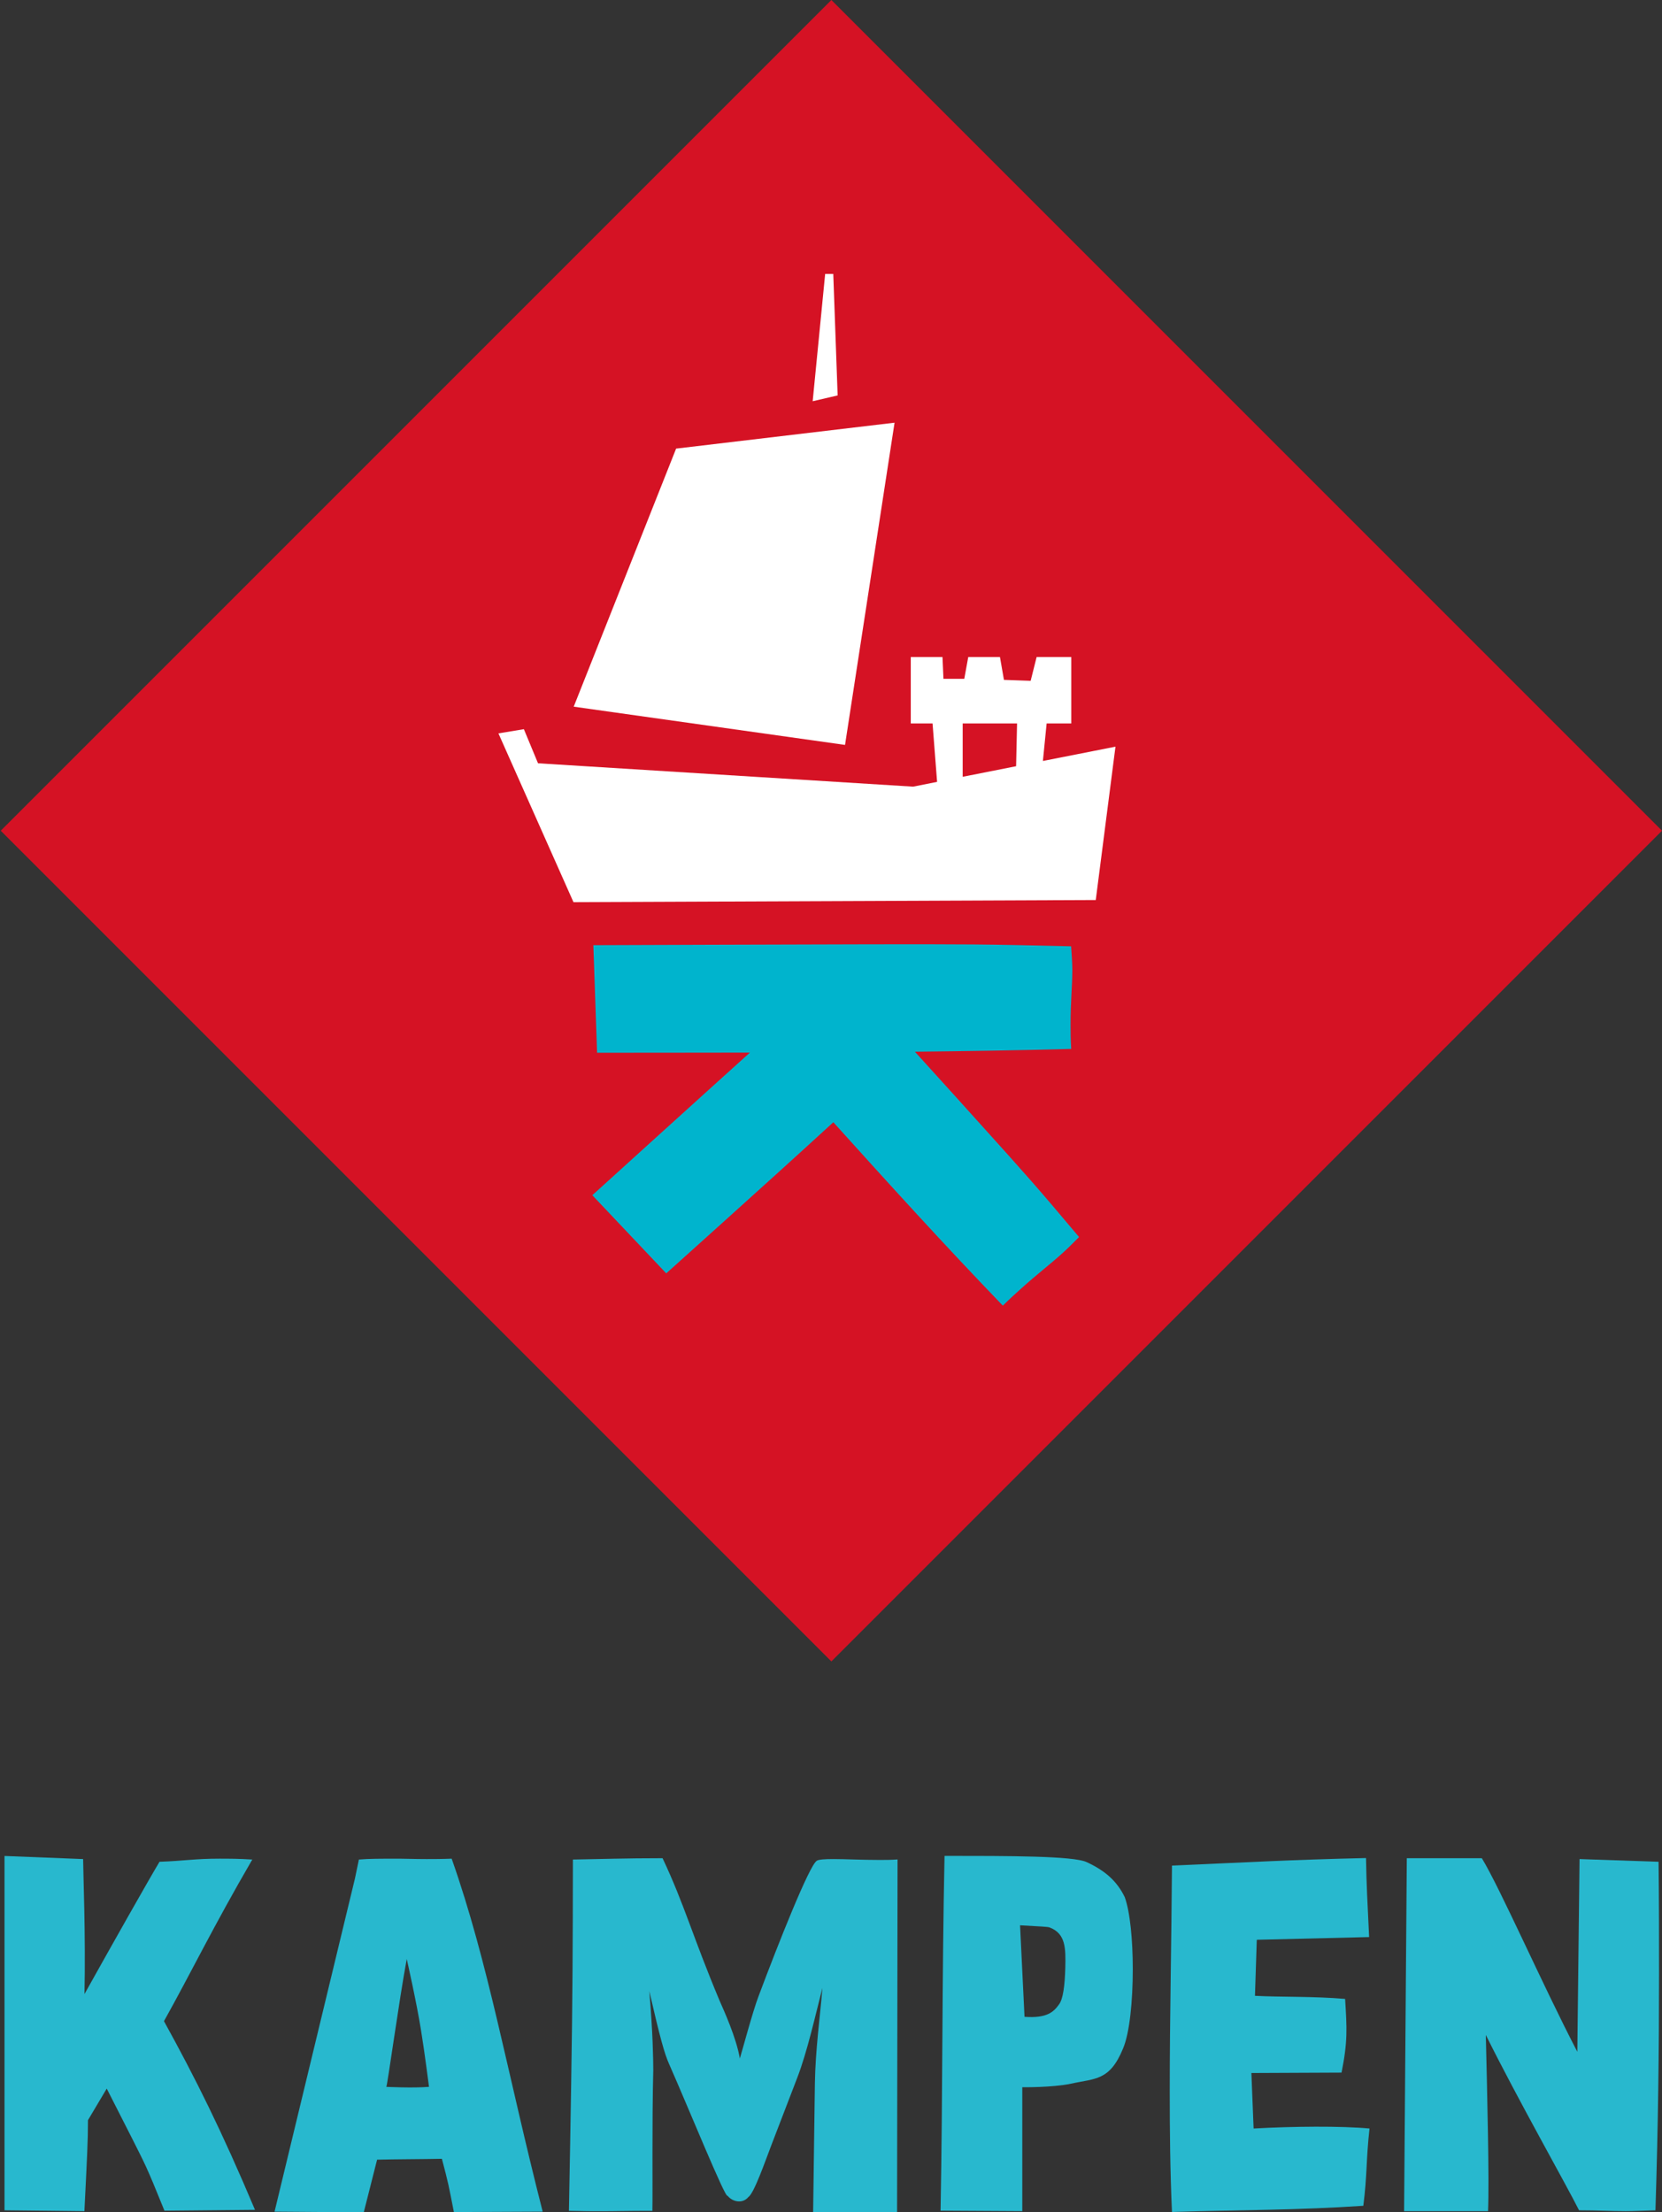
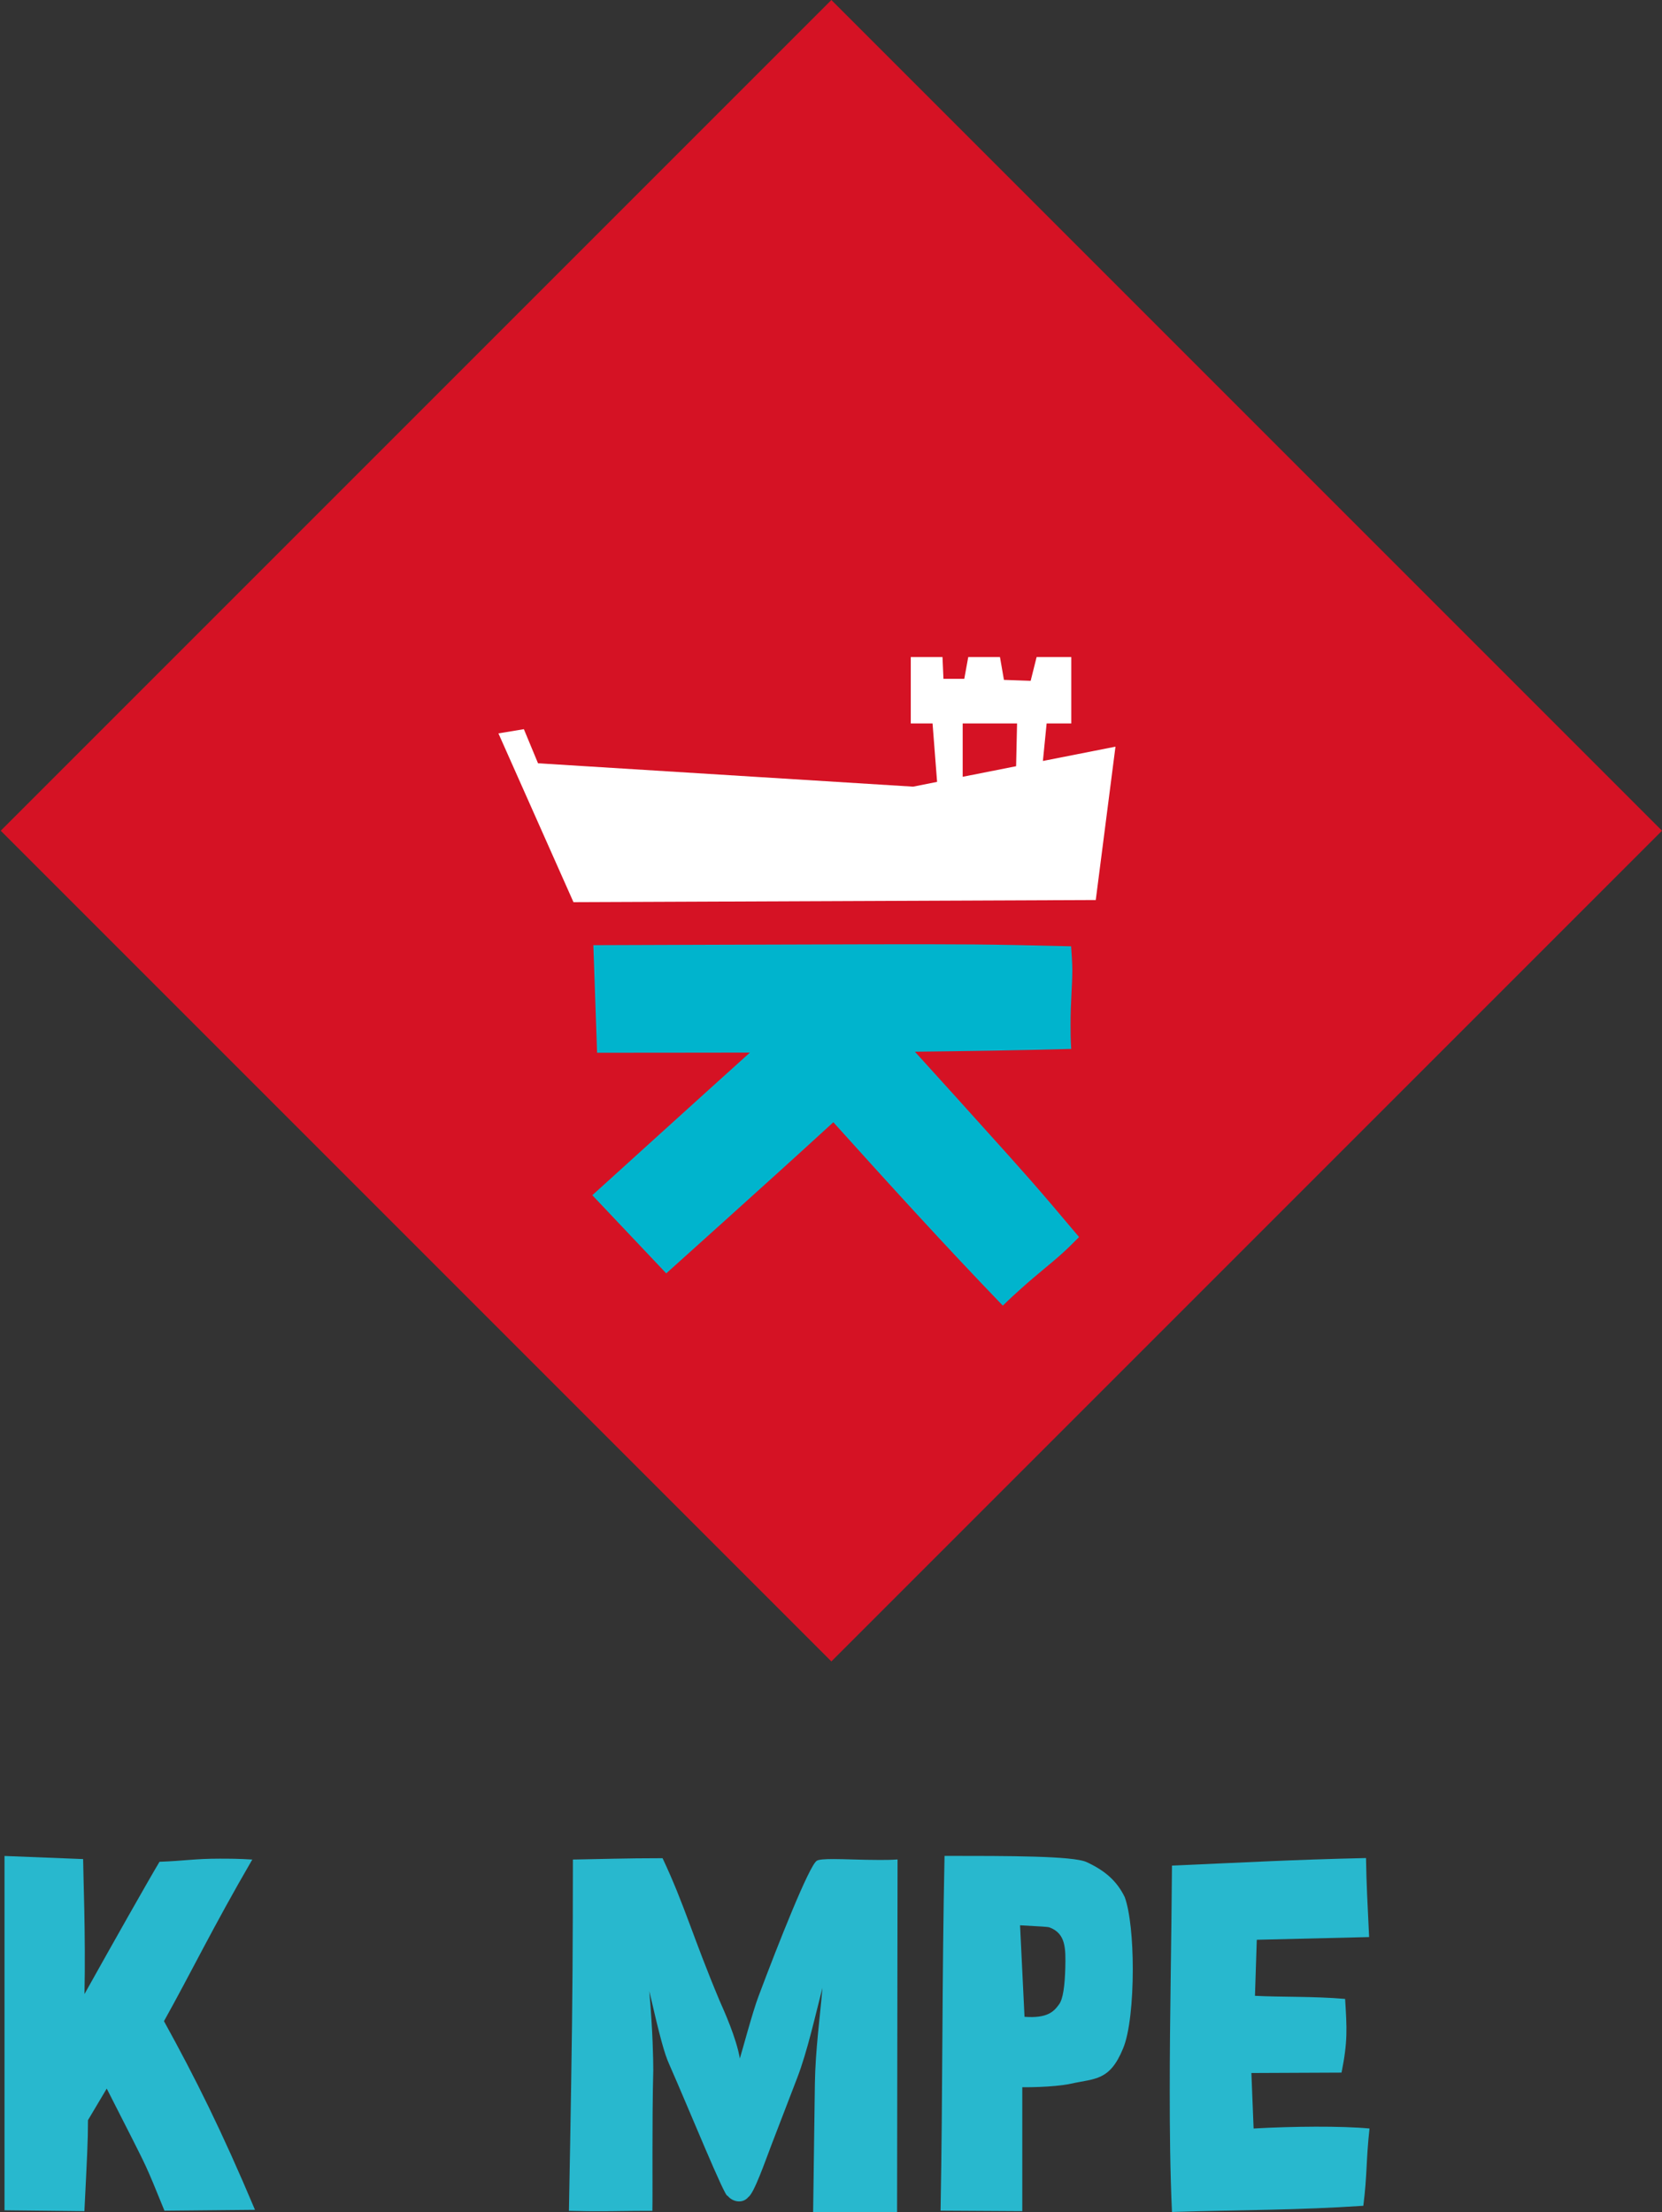
<svg xmlns="http://www.w3.org/2000/svg" version="1.1" x="0" y="0" width="368.781" height="490.787" viewBox="0, 0, 368.781, 490.787">
  <rect x="0" y="0" width="368.781" height="490.787" fill="#333333" stroke="none" />
  <g id="Layer_1">
    <g id="Laag_1">
      <path d="M184.473,-0 L0.165,184.308 L184.473,368.617 L368.781,184.308 z" fill="#D51224" />
      <g>
        <path d="M217.508,249.377 C214.774,246.326 208.918,239.853 203.008,233.344 C214.368,233.22 225.799,233.044 237.688,232.726 C237.546,230.627 237.546,228.898 237.546,227.276 C237.546,222.072 237.934,218.862 237.934,215.158 C237.934,213.552 237.793,211.947 237.67,209.954 C218.002,209.478 214.439,209.496 193.307,209.513 C180.237,209.531 131.658,209.707 131.658,209.707 L132.487,233.573 C139.755,233.573 146.881,233.555 153.866,233.555 C158.082,233.555 162.227,233.538 166.407,233.538 C166.178,233.731 166.002,233.891 165.772,234.102 C158.47,240.664 131.429,265.182 131.429,265.182 L147.833,282.522 C151.89,278.87 155.877,275.289 159.775,271.779 C168.295,264.106 176.585,256.627 184.911,248.99 C197.223,262.643 209.199,275.855 222.518,289.684 C224.017,288.201 225.305,287.037 226.504,285.961 C230.367,282.486 232.96,280.564 235.711,278.076 C236.911,277.001 238.04,275.855 239.434,274.461 C229.926,263.154 228.127,261.16 217.508,249.377" fill="#00B4CD" />
        <path d="M213.61,160.511 L225.675,160.511 L225.464,170.001 L213.61,172.347 z M231.409,168.837 L232.237,160.511 L237.706,160.511 L237.706,145.782 L230.014,145.782 L228.692,151.056 L222.764,150.845 L221.883,145.782 L214.844,145.782 L213.964,150.615 L209.341,150.615 L209.13,145.782 L202.092,145.782 L202.092,160.511 L206.924,160.511 L207.93,173.476 L202.603,174.534 L119.381,169.348 L116.242,161.781 L110.597,162.716 L127.249,200.164 L243.138,199.688 L247.512,165.662 z" fill="#FFFFFF" />
-         <path d="M198.493,93.782 L150.021,99.532 L127.302,156.789 L187.504,165.274 z" fill="#FFFFFF" />
-         <path d="M184.894,60.779 L183.095,60.779 L180.325,89.02 L185.864,87.732 z" fill="#FFFFFF" />
        <path d="M19.521,470.396 C19.521,475.035 19.327,478.475 18.727,490.594 L1,490.4 L1,411.781 L18.445,412.47 C18.445,415.133 19.027,429.314 18.745,442.421 C24.848,431.484 33.032,417.003 35.396,413.069 C40.917,412.875 43.175,412.38 48.696,412.38 C50.671,412.38 53.035,412.38 55.981,412.576 C47.214,427.656 42.487,437.5 36.384,448.435 C43.387,461.135 49.19,472.759 56.581,490.293 L36.49,490.487 C32.362,480.24 32.15,480.151 29.399,474.629 L23.684,463.393 z" fill="#28B8CE" />
-         <path d="M95.193,463.006 C95.193,463.006 94.205,455.227 93.411,450.394 C92.423,444.185 90.254,434.642 90.254,434.642 C88.578,443.603 85.915,463.006 85.721,463.006 C85.545,463.006 91.754,463.306 95.193,463.006 M94.699,412.47 C96.181,412.47 97.944,412.47 100.22,412.381 C108.387,435.541 112.532,459.866 120.417,490.699 L100.714,490.787 C99.532,484.773 99.532,484.578 98.05,478.969 C94.011,479.058 87.414,479.058 83.674,479.163 L80.729,490.787 C72.756,490.787 70.092,490.787 60.92,490.699 L78.753,416.809 L79.635,412.575 C81.805,412.381 84.557,412.381 88.596,412.381 C90.078,412.381 91.754,412.47 94.699,412.47" fill="#28B8CE" />
        <path d="M148.499,458.014 C147.423,455.65 146.435,451.998 144.071,441.768 C144.865,450.834 144.954,457.131 144.954,459.301 C144.654,471.119 144.848,486.289 144.759,490.523 C138.656,490.523 136.787,490.611 133.329,490.611 C131.548,490.611 129.484,490.611 126.238,490.523 C126.238,490.523 126.732,465.193 126.926,449.035 C127.12,434.854 127.12,412.576 127.12,412.576 C132.835,412.487 138.656,412.276 147.017,412.276 C151.851,422.524 153.72,429.702 159.629,443.796 C160.617,446.054 163.369,452.07 164.163,456.708 C164.551,455.527 167.02,446.266 168.308,442.914 C172.735,431.096 179.544,413.951 181.22,412.858 C181.625,412.557 183.001,412.469 184.977,412.469 C187.534,412.469 191.186,412.663 195.119,412.663 C196.407,412.663 197.783,412.663 199.159,412.557 L199.053,490.787 L180.426,490.787 L180.814,462.318 C180.92,454.838 181.996,447.148 182.49,441.044 C181.008,446.76 179.138,455.227 176.88,461.047 L171.165,475.917 C169.877,479.269 167.32,486.66 166.05,487.453 C164.868,488.935 162.61,488.635 161.428,487.154 C161.005,487.965 152.838,467.856 148.499,458.014" fill="#28B8CE" />
        <path d="M235.001,444.696 C235.884,443.514 236.271,440.55 236.378,436.617 C236.483,432.278 236.483,429.032 232.938,427.656 C232.444,427.463 231.368,427.463 226.34,427.163 L227.329,447.466 C232.355,447.836 233.819,446.354 235.001,444.696 M226.835,490.593 L208.702,490.487 C209.195,463.993 209.001,439.457 209.583,411.763 C223.765,411.763 238.159,411.763 241.105,413.139 C245.144,415.009 247.808,417.285 249.571,420.919 C250.753,424.164 251.353,430.478 251.353,436.882 C251.353,443.884 250.665,451.063 249.184,454.521 C246.237,461.717 242.974,461.118 237.665,462.3 C233.52,463.181 226.835,463.093 226.835,463.093 z" fill="#28B8CE" />
        <path d="M278.463,442.809 C283.984,443.109 291.657,442.897 298.466,443.497 C298.872,450.006 299.067,452.952 297.673,459.848 L277.67,459.937 C277.863,464.17 277.97,468.015 278.163,472.248 C286.931,471.755 297.567,471.666 303.882,472.248 C303.088,479.446 303.388,482.497 302.506,489.394 C287.724,490.382 276.4,490.276 260.048,490.77 C259.643,481.809 259.555,472.849 259.555,463.871 C259.555,447.219 259.942,430.673 260.048,413.916 C276.206,413.228 286.048,412.628 303.106,412.241 C303.211,418.538 303.405,421.395 303.793,429.774 L278.869,430.373 z" fill="#28B8CE" />
-         <path d="M330.182,490.594 L311.555,490.594 L312.155,412.276 L328.806,412.276 C333.039,419.279 342.106,440.057 349.991,455.227 L350.485,412.47 L368.018,413.07 C368.123,421.836 368.123,430.021 368.123,437.993 C368.123,455.032 367.93,471.296 367.329,490.4 C364.578,490.488 362.496,490.594 360.733,490.594 C357.188,490.594 354.824,490.4 350.378,490.4 C347.521,484.685 336.779,465.776 329.688,451.488 C329.988,464.382 330.482,483.609 330.182,490.594" fill="#28B8CE" />
      </g>
    </g>
  </g>
</svg>